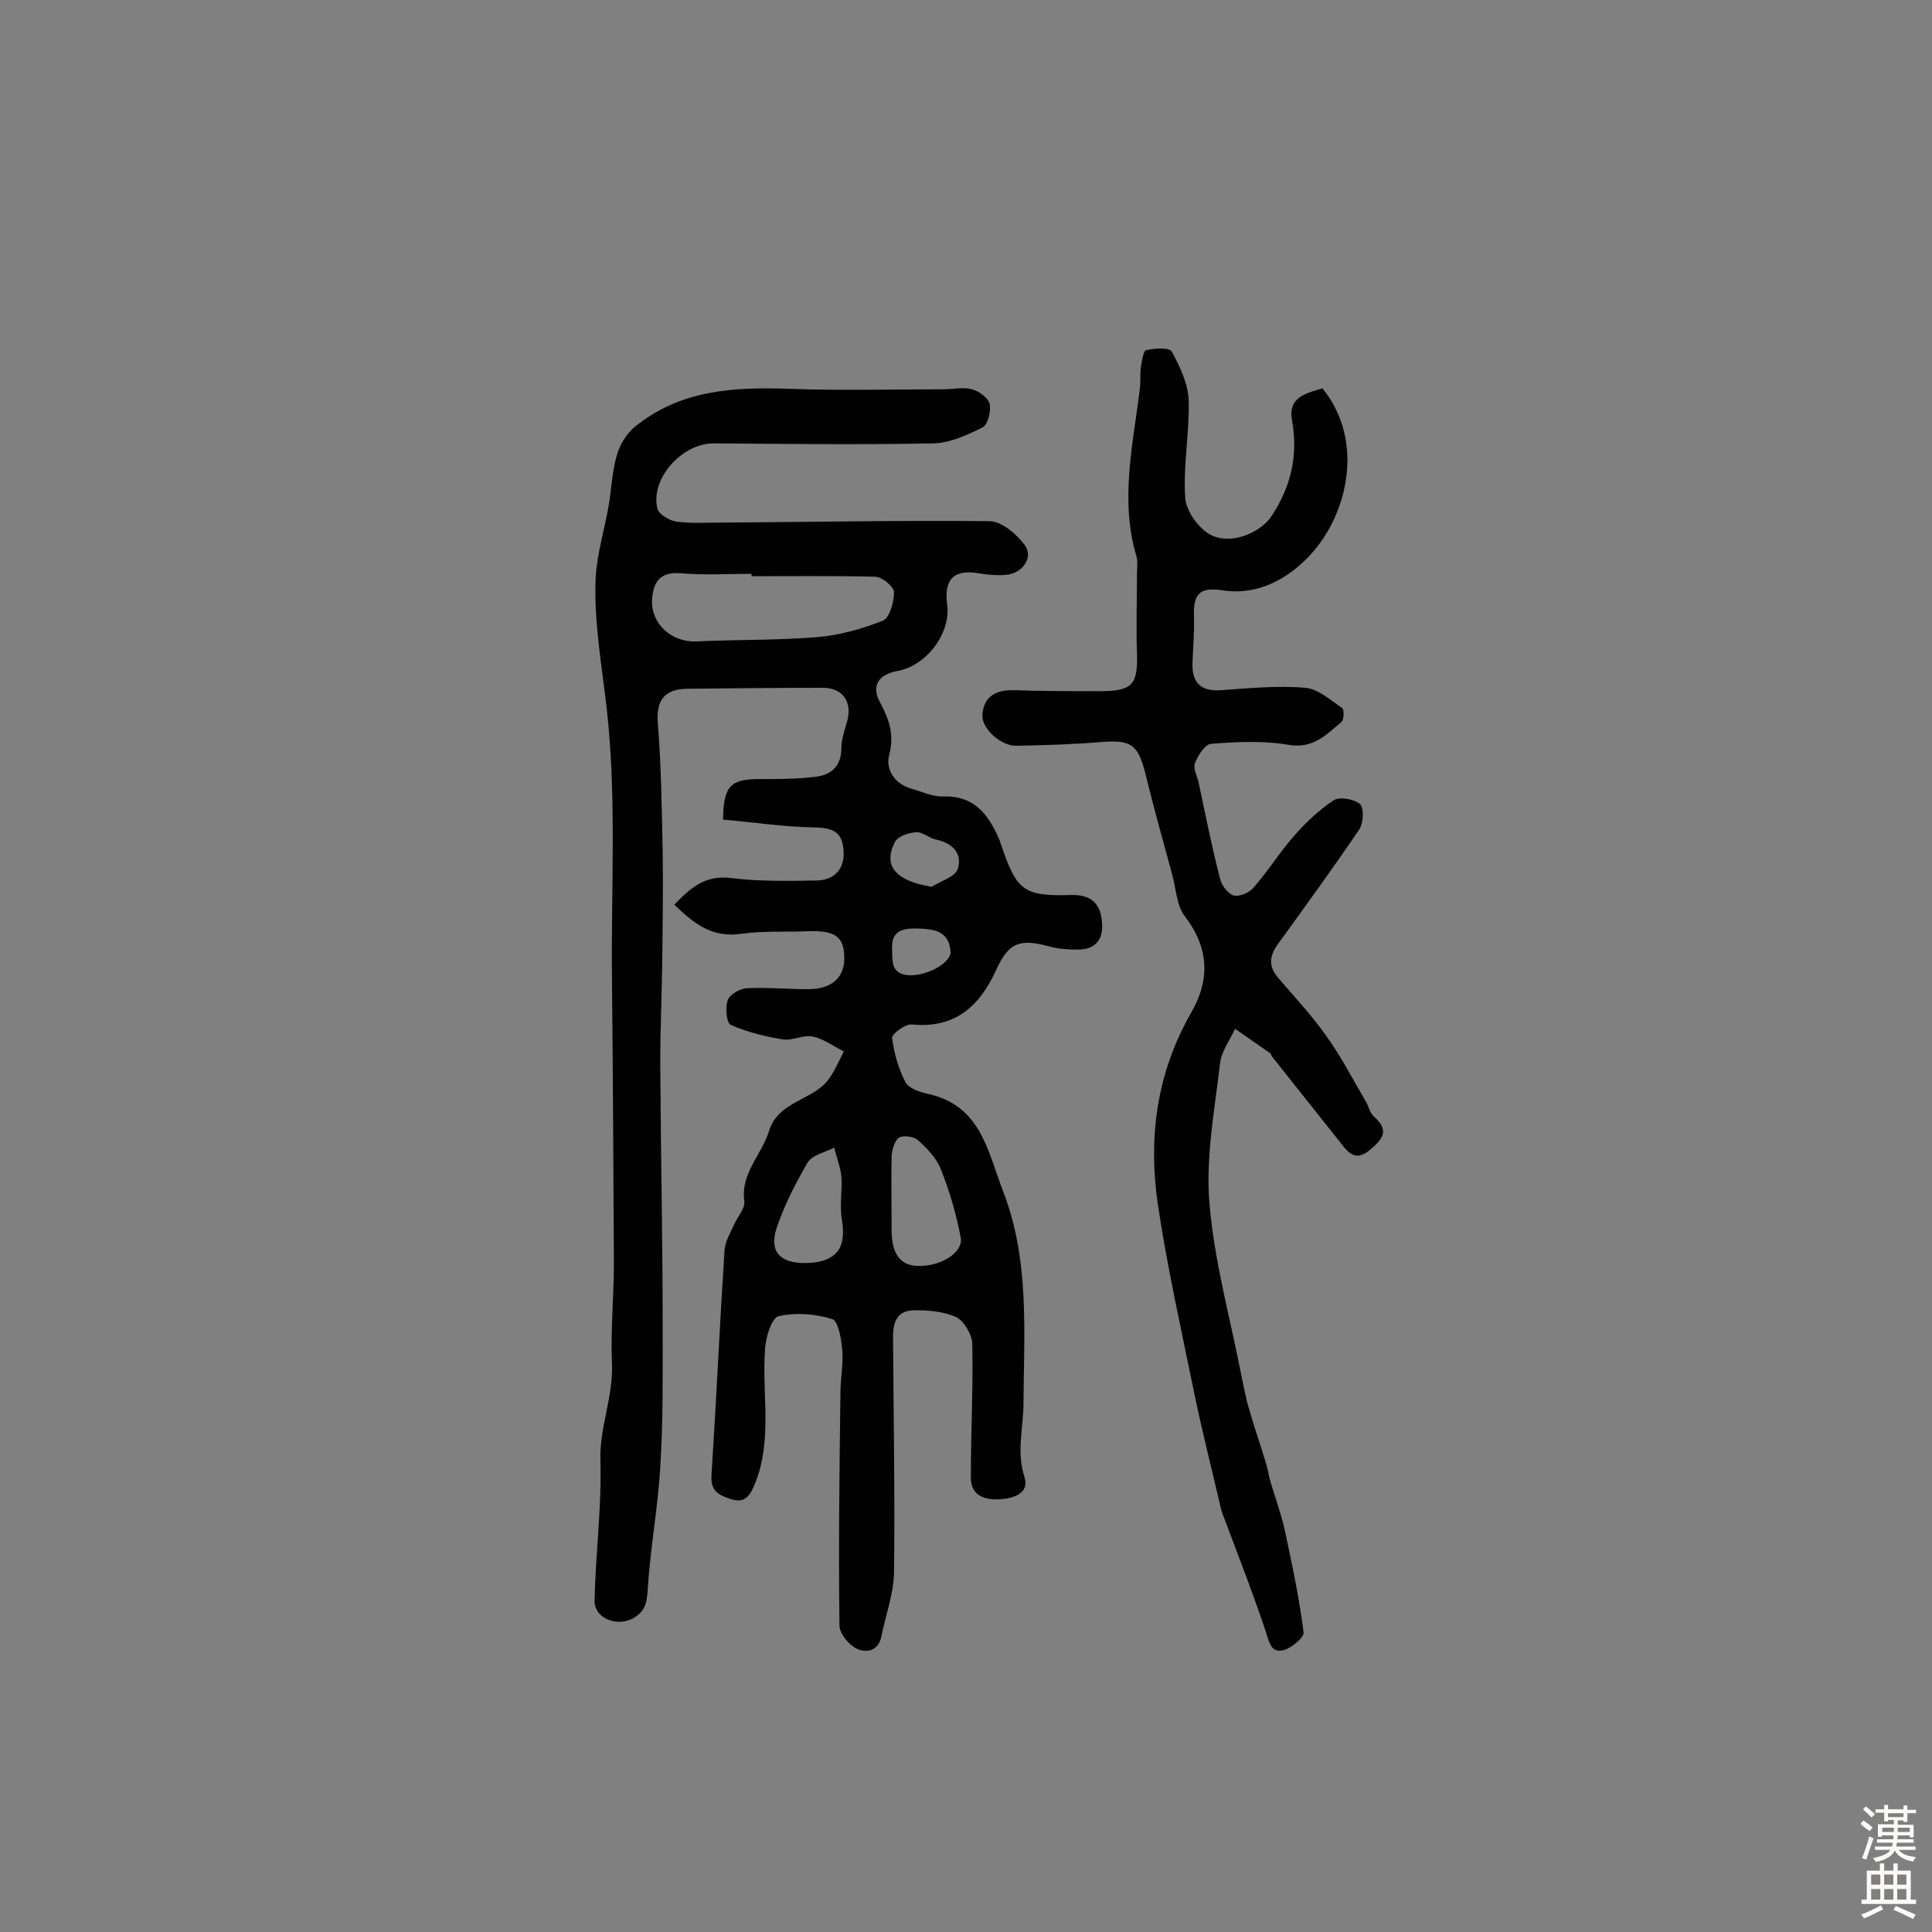
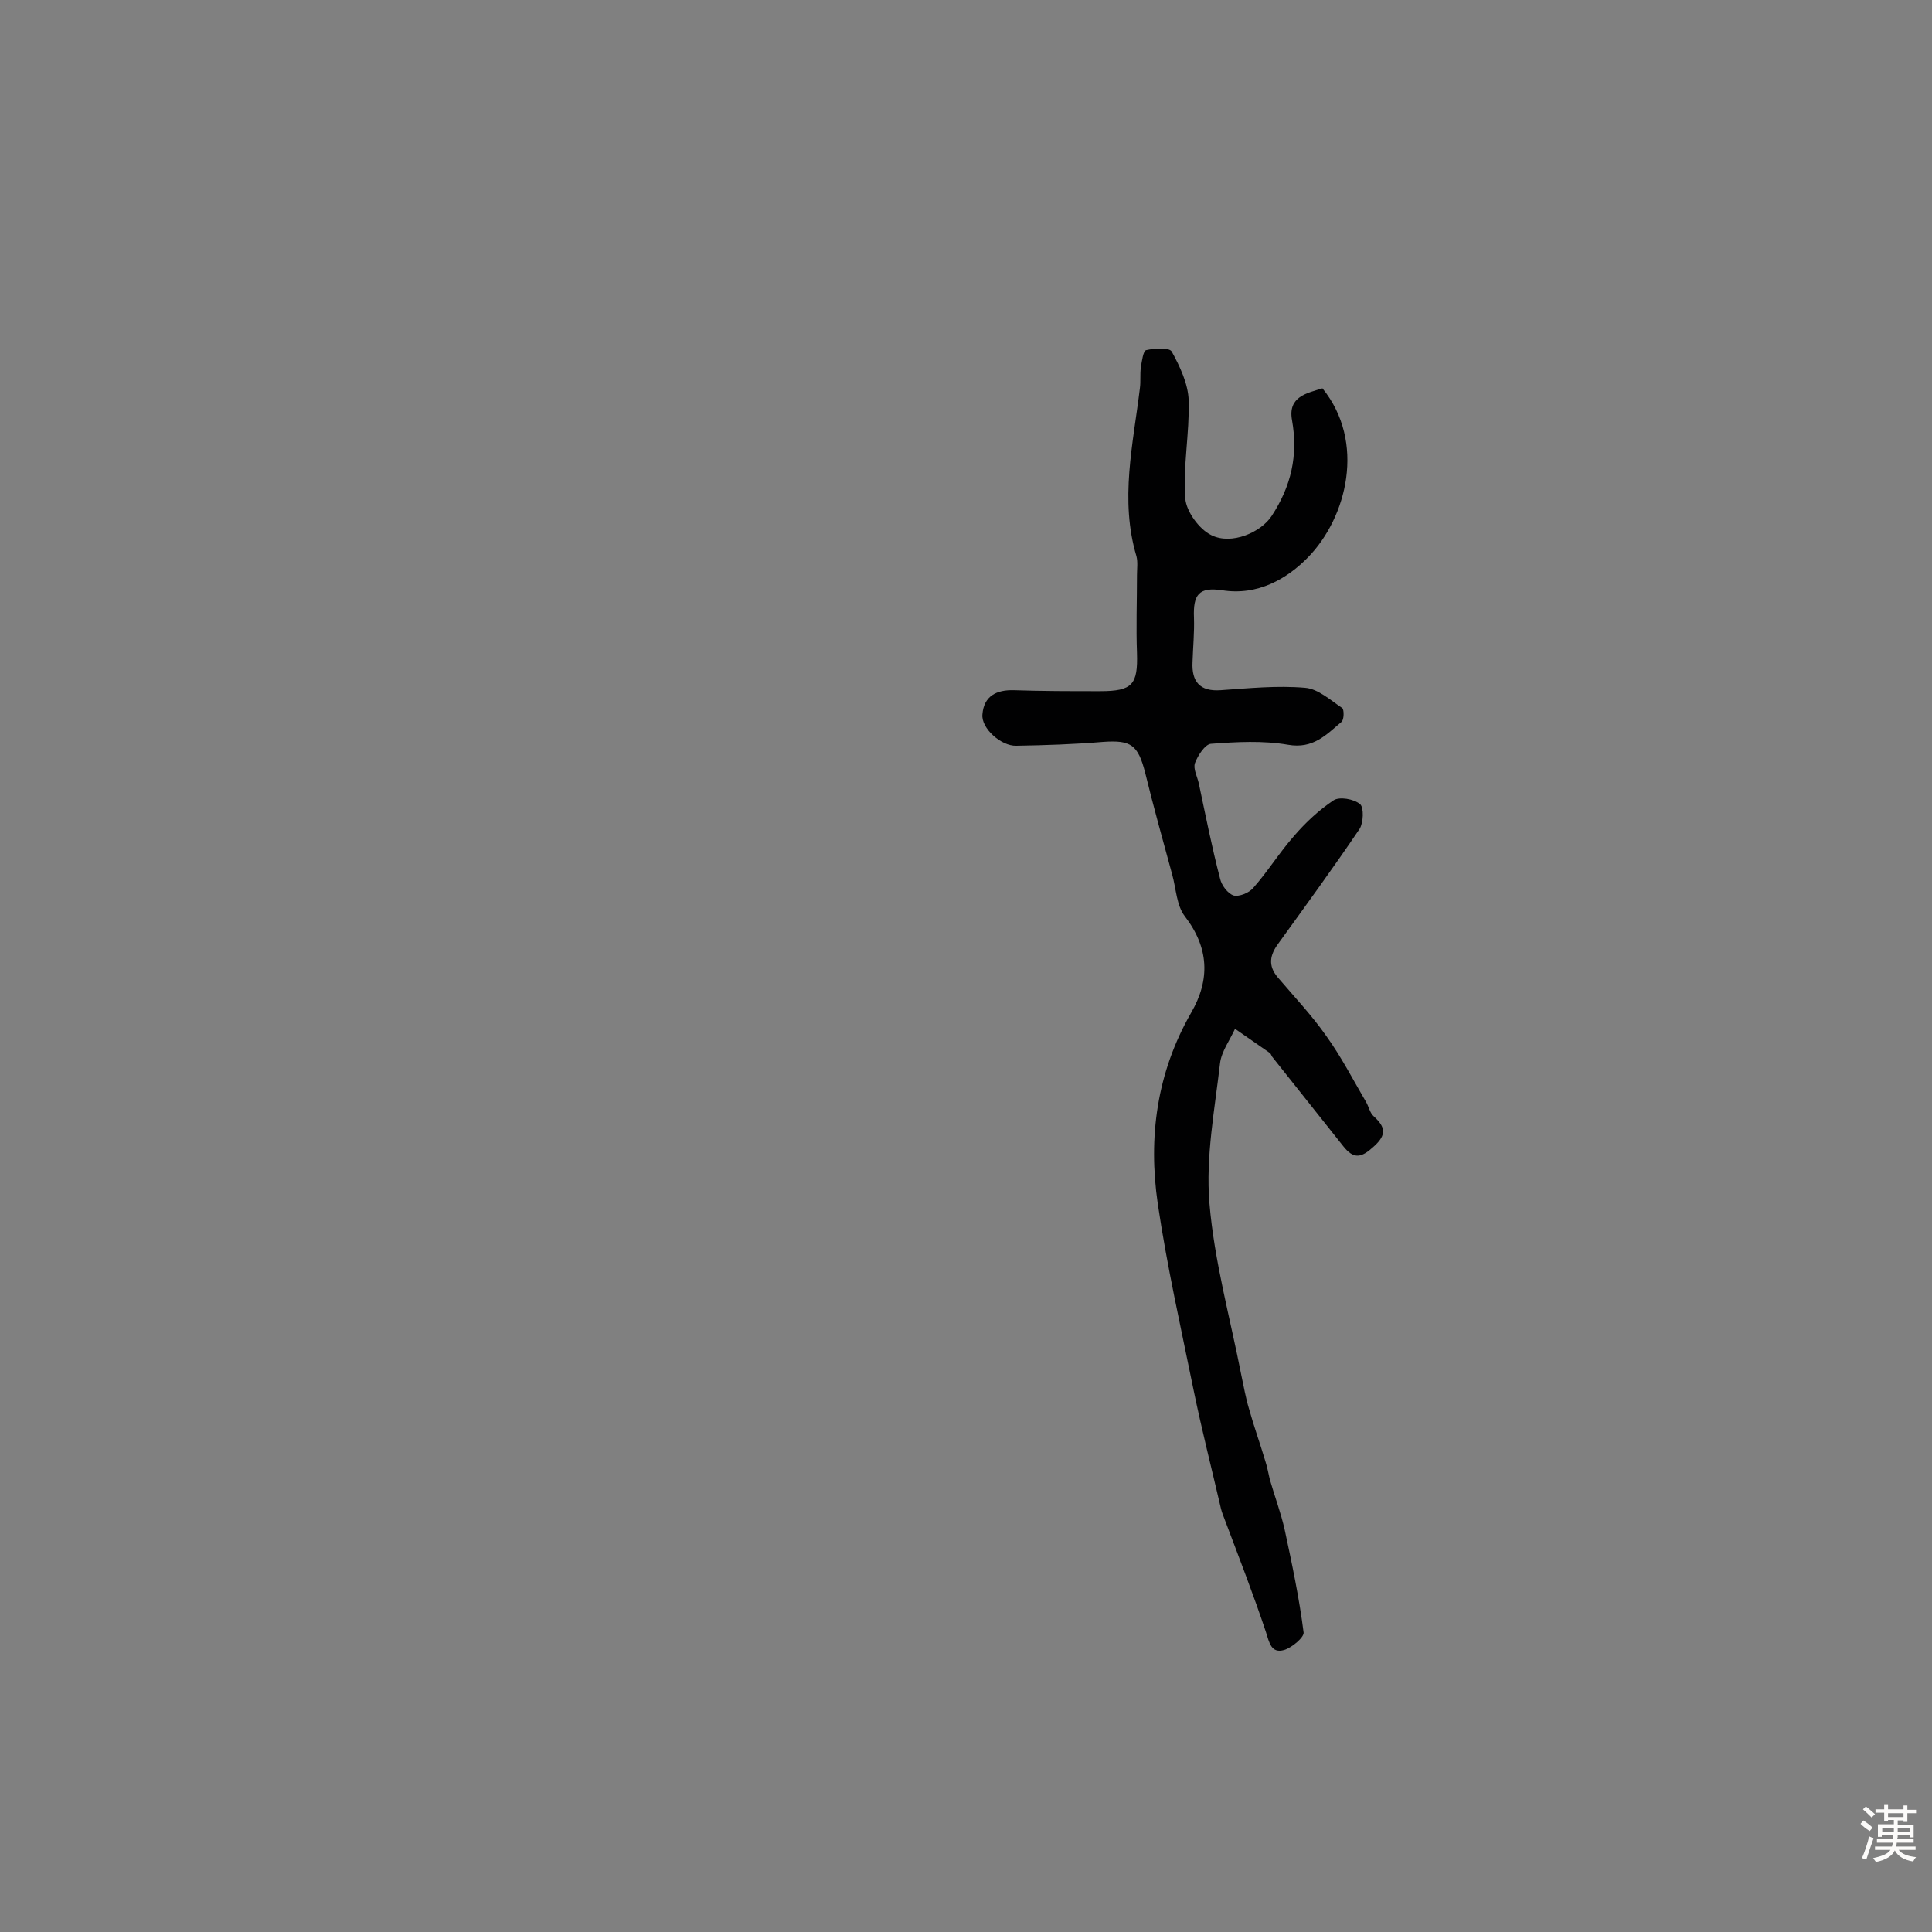
<svg xmlns="http://www.w3.org/2000/svg" enable-background="new 0 0 400 400" viewBox="0 0 400 400">
  <rect x="0" y="0" width="400" height="400" fill="#808080" stroke="none" />
-   <path d="m139.6 187.3c3.4-3.5 6.4-6.2 11.8-5.5 5.8.7 11.7.6 17.5.5 4.1 0 6.2-2.7 5.7-6.7-.4-3.8-2.8-4.2-6.2-4.3-6.3-.1-12.5-1.1-18.7-1.6.1-7 1.5-8.4 7.6-8.4 3.9 0 7.8 0 11.7-.5 3.2-.4 5.2-2.3 5.2-5.9 0-1.9.7-3.7 1.2-5.6 1.1-3.9-.9-6.9-5-6.9-9.4 0-18.8.1-28.2.2-4.8.1-6.4 2.6-6 7.2.7 8.7.8 17.4 1 26.1.1 7.9 0 15.8-.1 23.8-.1 6.8-.4 13.6-.4 20.4.1 18.3.5 36.7.5 55 0 9.6.1 19.1-.5 28.7-.5 8.5-2.1 16.9-2.6 25.4-.2 2.5-.4 4.1-2.6 5.6-3.3 2.2-8.5.5-8.4-3.5.2-9.6 1.5-19.3 1.2-28.9-.2-6.9 2.7-13.2 2.4-20.1-.3-7 .4-13.9.4-20.9-.1-19.6-.2-39.3-.4-58.9-.2-18.7 1-37.5-1.1-55.9-1-8.8-2.6-17.6-2.3-26.5.2-5.1 1.8-10.2 2.7-15.3.6-3.5.7-7.1 1.7-10.5.6-2.2 2-4.5 3.7-5.9 9.4-7.7 20.5-8.3 32-7.9 10.7.4 21.4.1 32.1.1 1.9 0 4-.5 5.8 0 1.4.4 3.3 1.8 3.6 3 .3 1.6-.4 4.4-1.5 4.9-3.2 1.6-6.9 3.3-10.4 3.3-15.1.3-30.2.1-45.3 0-6.5 0-13.1 7.3-11.6 13.5.3 1.2 2.5 2.5 4 2.7 2.9.4 5.8.2 8.7.2 18.7-.1 37.4-.5 56-.3 2.6 0 5.7 2.7 7.4 5 1.8 2.5-.5 5.8-3.8 6.1-1.9.2-3.8 0-5.7-.3-5.2-.9-7.3 1.2-6.6 6.5.8 5.8-4.2 12.6-10.2 13.7-4 .7-5.6 3.1-3.7 6.5 1.9 3.6 3 6.7 1.9 10.9-.8 3 1.1 6 4.6 7 2.2.6 4.4 1.7 6.6 1.6 6.4-.2 9.3 3.7 11.5 8.7.2.4.3.9.5 1.4 3.2 9.4 4.6 10.6 14.5 10.3 4-.1 5.9 1.7 6.3 5.1.5 3.5-.8 6.2-4.9 6.2-1.9 0-3.9-.1-5.8-.6-6.1-1.7-8.5-1-11.1 4.7-3.5 7.7-8.6 12.3-17.6 11.4-1.3-.1-4.1 2-4 2.8.4 3.1 1.3 6.4 2.8 9.2.7 1.3 3 2 4.7 2.4 10.9 2.4 12.3 11.9 15.5 20.2 5.5 14.2 4.3 29.1 4.2 43.8 0 5.1-1.5 10 .2 15.3 1.1 3.4-2.3 4.4-4.9 4.6-3 .2-6.2-.5-6.2-4.5 0-9.2.5-18.4.3-27.6 0-1.9-1.7-4.8-3.3-5.6-2.7-1.2-6-1.5-9-1.4-3.7.1-4.2 3.2-4.1 6.1.1 16.1.4 32.2.2 48.2-.1 4.4-1.7 8.7-2.6 13.1-.6 3.2-3.2 3.6-5.2 2.6-1.6-.8-3.5-3.1-3.5-4.8-.2-16 0-32 .2-48.1 0-2.9.6-5.9.4-8.7-.2-2.3-.8-6.2-2.1-6.6-3.5-1.1-7.6-1.4-11.1-.6-1.4.3-2.7 4.4-2.8 6.8-.7 9.3 1.6 18.8-2.1 27.9-1 2.4-2 4.1-4.9 3.2-2.4-.8-4.3-1.5-4.1-4.9 1-15.5 1.7-31 2.7-46.6.1-1.8 1.2-3.6 2-5.4.7-1.6 2.3-3.3 2.1-4.8-.8-5.8 3.6-9.6 5.1-14.5 1.9-6.1 8.6-6.3 12-10.3 1.5-1.8 2.4-4.1 3.5-6.2-2.1-1.1-4.2-2.6-6.4-3.1-1.9-.4-4.2.9-6.2.6-3.7-.6-7.4-1.5-10.8-3-.9-.4-1.2-3.7-.6-5.2.5-1.2 2.6-2.4 4.1-2.4 4.2-.2 8.4.2 12.5.2 4.9 0 7.5-2.4 7.5-6.4 0-4.5-1.9-5.8-7.5-5.6-4.5.2-9.2-.1-13.6.5-6.3 1-10-2.1-14.1-6zm16-68c0-.2 0-.3 0-.5-4.8 0-9.7.3-14.5-.1-4.4-.4-5.9 1.7-6.1 5.6-.2 4.9 4.1 8.7 9.1 8.5 8.4-.4 16.8-.2 25.2-.9 4.6-.4 9.2-1.7 13.5-3.4 1.4-.6 2.3-3.9 2.3-5.9 0-1.1-2.4-3.1-3.8-3.2-8.6-.2-17.2-.1-25.7-.1zm29 135.4c0 4.9 1.8 7.4 5.6 7.4 4.6.1 9.3-2.8 8.7-5.9-.9-4.8-2.3-9.6-4.1-14.1-.9-2.3-2.8-4.3-4.7-6-.8-.8-3-1.1-3.9-.6s-1.5 2.4-1.6 3.7c-.1 5.2 0 10.4 0 15.5zm-17.6 6.8c6.2-.2 8.3-3.1 7.3-9-.5-2.9.1-6-.1-8.9-.2-2-1-4-1.5-6-1.9 1-4.5 1.5-5.5 3.1-2.5 4.3-4.8 8.8-6.4 13.5-1.6 5 .7 7.4 6.2 7.3zm25.9-77.9c1.9-1.2 4.9-2.1 5.4-3.7 1-3.2-1.1-5.4-4.6-6.1-1.4-.3-2.7-1.6-4-1.5-1.6.1-3.9.9-4.4 2-2.6 5 .2 8.1 7.6 9.3zm-1.6 8.7c-4.3-.3-6.8.2-6.6 4.2.1 2.4-.3 5.1 3.3 5.4 3.8.3 9-2.6 8.8-4.9-.3-4.3-3.6-4.5-5.5-4.7z" fill="#010102" />
  <path d="m273.8 80.4c9 11.1 5.1 26.7-3 35-4.3 4.4-10.4 8-17.8 6.8-4.8-.7-6 .9-5.8 5.7.1 3-.2 6.1-.3 9.2-.2 4 1.5 6.1 5.8 5.8 5.8-.4 11.7-1 17.5-.5 2.7.2 5.3 2.6 7.7 4.2.4.3.4 2.5-.2 2.9-3.1 2.6-5.8 5.6-11 4.7s-10.7-.6-16-.2c-1.2.1-2.7 2.4-3.3 4-.4 1.2.5 2.8.8 4.2 1.4 6.6 2.7 13.2 4.4 19.7.3 1.4 1.6 3.1 2.8 3.5 1.1.3 3.2-.5 4.1-1.6 3-3.4 5.4-7.3 8.4-10.7 2.4-2.8 5.2-5.4 8.2-7.4 1.2-.8 4.2-.3 5.5.8.8.7.7 3.8-.1 5.1-5.4 8-11.1 15.8-16.8 23.7-1.8 2.4-2.2 4.6-.2 7 3.4 4 7.1 7.9 10.1 12.2 3.1 4.3 5.5 9 8.2 13.6.6 1 .8 2.3 1.6 3 2.4 2.2 2.8 3.8 0 6.3-2.5 2.3-4.1 2.7-6.3-.1-4.9-6.2-9.8-12.3-14.7-18.5-.2-.3-.3-.7-.5-.8-2.4-1.7-4.8-3.3-7.2-5-1.1 2.4-2.8 4.7-3.1 7.1-1.1 9.6-3 19.4-2.2 29 1 12 4.3 23.8 6.6 35.6.5 2.3.9 4.7 1.6 7 1 3.6 2.3 7.2 3.4 10.9.4 1.2.6 2.5.9 3.7 1 3.5 2.3 6.9 3.1 10.5 1.5 7 3 14.1 3.9 21.2.1 1-2.4 3.1-4 3.6-2.7.8-3.1-1.5-3.8-3.7-2.6-7.8-5.6-15.5-8.5-23.2-.3-.8-.6-1.5-.8-2.3-1.9-8.2-4-16.4-5.7-24.7-2.6-12.8-5.5-25.6-7.4-38.5-2-13.8-.2-27.1 6.9-39.5 4-6.9 3.7-13.5-1.3-20-1.7-2.2-1.8-5.7-2.6-8.6-1.9-7-3.9-14.1-5.6-21.1-1.5-5.8-2.9-6.8-8.7-6.4-6 .5-12 .7-18 .8-3.1.1-7.3-3.6-7-6.5.3-3.8 2.9-5.1 6.5-5 5.9.2 11.9.2 17.9.2 6.7 0 7.8-1.4 7.6-7.9-.2-5.3 0-10.7 0-16.1 0-1.3.2-2.7-.1-3.9-3.5-11.7-.7-23.2.7-34.8.2-1.4 0-2.9.2-4.3.2-1.3.5-3.5 1.1-3.6 1.7-.4 4.8-.6 5.3.3 1.7 3.1 3.4 6.7 3.5 10.1.2 6.8-1.2 13.6-.7 20.3.2 2.7 2.9 6.4 5.4 7.6 4.2 2.1 10.3-.6 12.5-4 4-6.1 5.5-12.5 4.2-19.8-.9-4.9 3.1-5.6 6.3-6.6z" fill="#010102" />
  <g fill="#fcfbfa">
    <path d="m385.2 377.6.6-.7c.6.4 1.3.9 1.9 1.5l-.6.7c-.8-.5-1.4-1-1.9-1.5zm.3 7.1c.6-1.4 1.1-2.9 1.5-4.5.3.1.6.3.9.4-.5 1.4-1 2.9-1.5 4.4zm.2-10.1.6-.6c.7.5 1.3 1.1 1.9 1.6l-.7.7c-.6-.6-1.2-1.2-1.8-1.7zm8.4-.8h.8v.9h1.8v.7h-1.8v1.8h-.8v-.3h-1.2v.9h3.3v2.6h-.8v-.4h-2.5c0 .3 0 .6-.1.8h3.4v.7h-3.5c0 .3-.1.6-.1.8h4v.7h-3.5c.7.9 1.9 1.3 3.6 1.5-.2.2-.4.5-.6.9-1.9-.3-3.2-1.1-3.8-2.3-.5 1.1-1.8 2-3.9 2.4-.2-.3-.4-.5-.6-.8 1.9-.4 3.1-.9 3.6-1.7h-3.2v-.7h3.5c.1-.2.1-.5.2-.8h-3.3v-.7h3.4c0-.2 0-.5 0-.8h-2.4v.3h-.8v-2.6h3.3v-.9h-1.2v.3h-.8v-1.8h-1.8v-.7h1.8v-.9h.8v.9h3.2zm-4.4 5.5h2.4c0-.3 0-.6 0-.9h-2.4zm1.2-3.1h3.2v-.8h-3.2zm4.4 2.2h-2.4v.9h2.5v-.9z" />
-     <path d="m389.2 385.8h.9v1.5h1.9v-1.5h.9v1.5h2.7v6h1.1v.9h-11.3v-.9h1.1v-6h2.7zm.2 8.7.5.8c-1.2.6-2.5 1.3-4 1.9-.2-.3-.3-.6-.6-.8 1.6-.6 3-1.3 4.1-1.9zm-2-4.3h1.9v-2.1h-1.9zm0 3.1h1.9v-2.2h-1.9zm2.7-3.1h1.9v-2.1h-1.9zm0 3.1h1.9v-2.2h-1.9zm2.4 1.3c1.4.6 2.7 1.2 4.1 1.8l-.5.9c-1.5-.7-2.8-1.4-4.1-1.9zm2.2-6.5h-1.9v2.1h1.9zm-1.9 5.2h1.9v-2.2h-1.9z" />
  </g>
</svg>